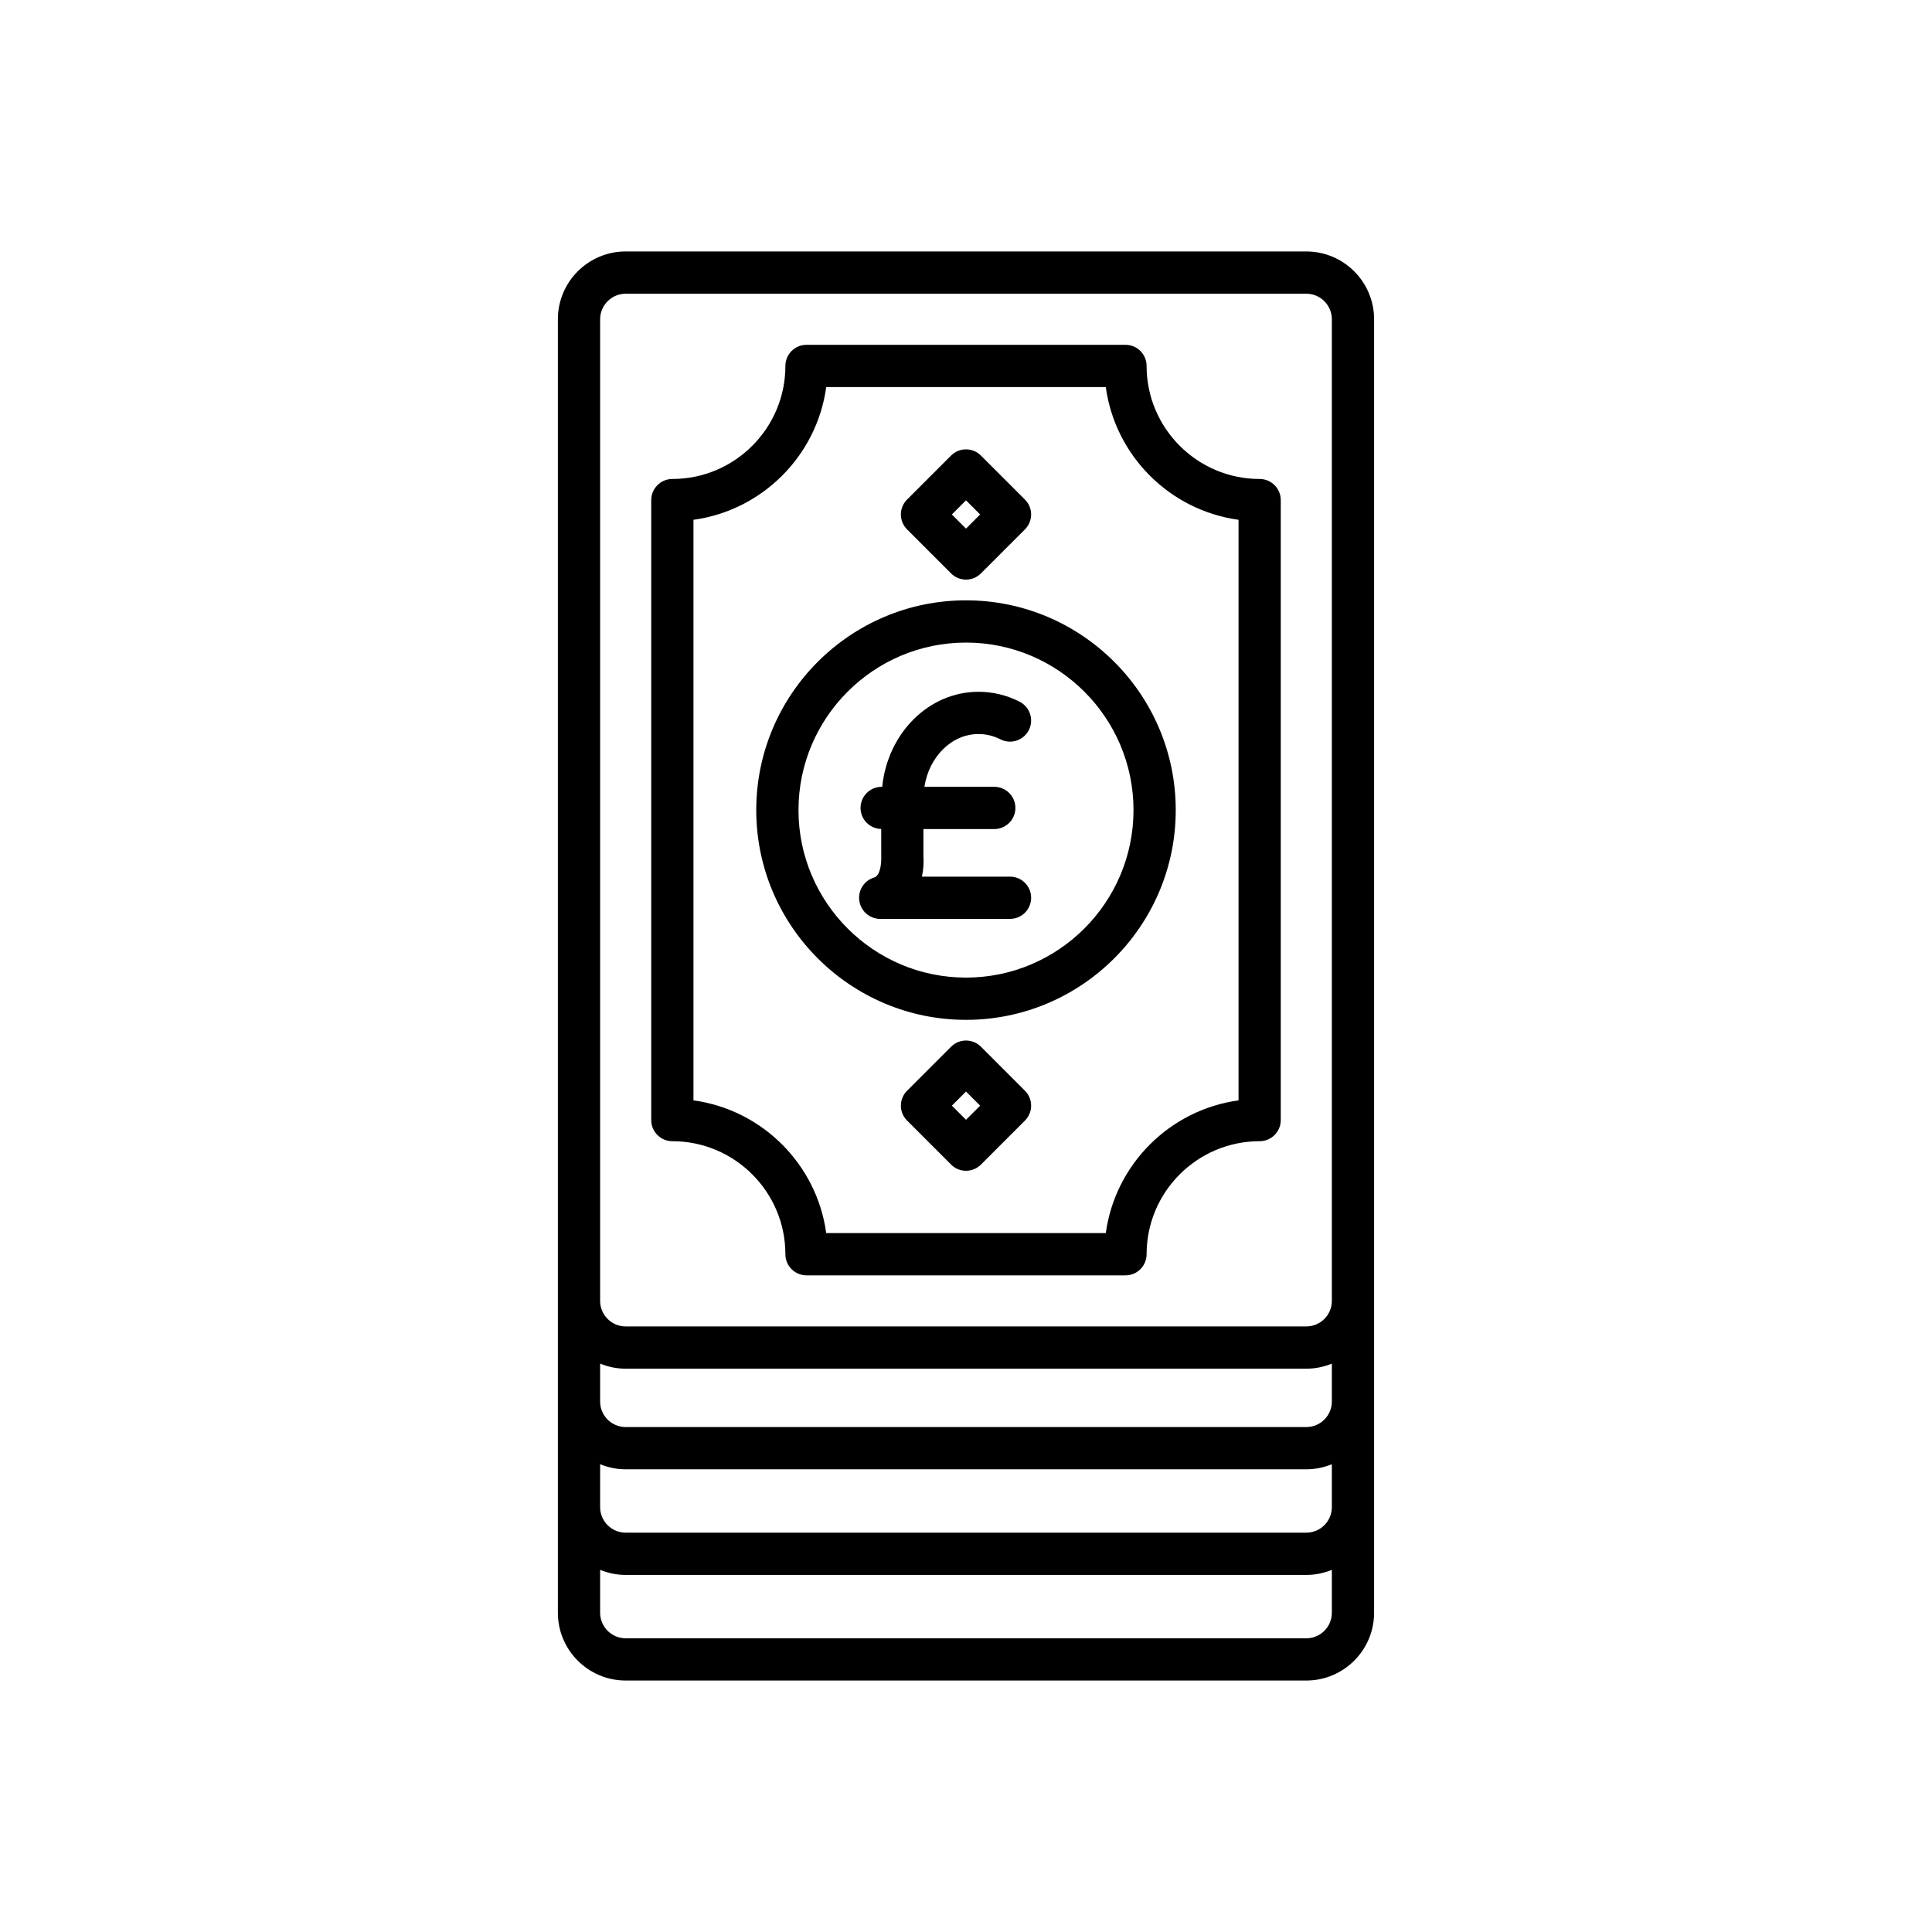
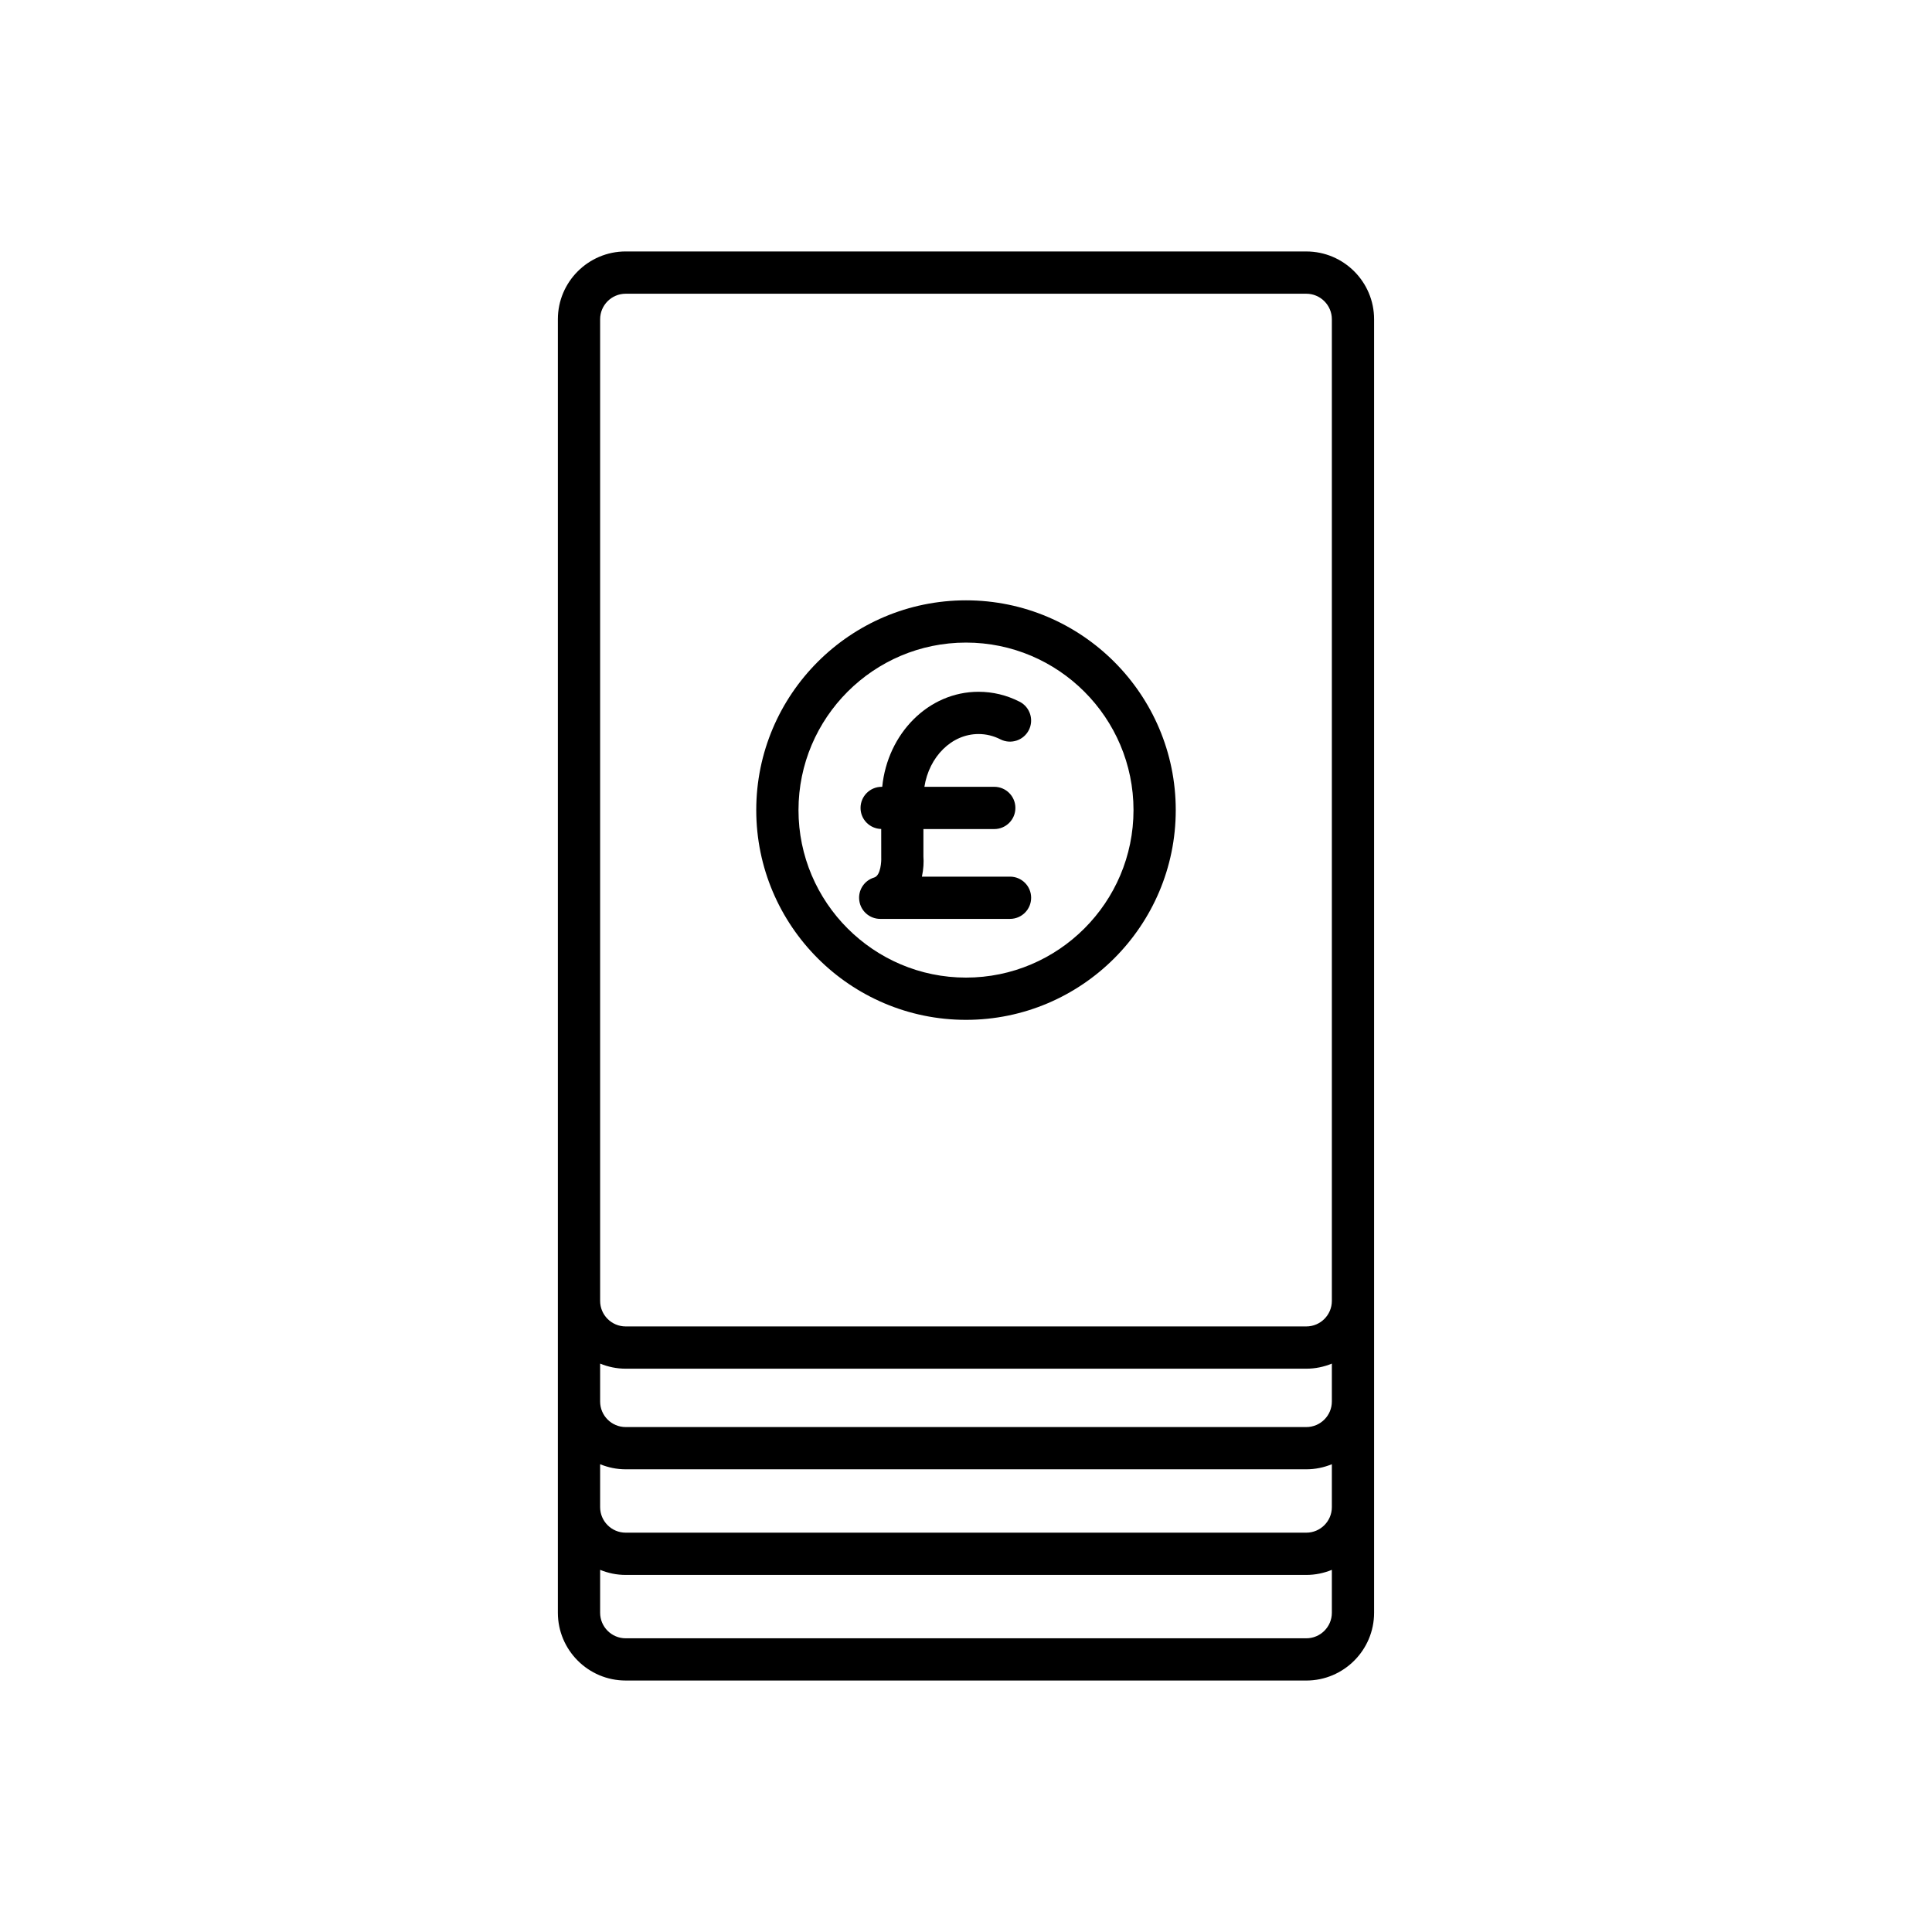
<svg xmlns="http://www.w3.org/2000/svg" fill="#000000" width="800px" height="800px" version="1.1" viewBox="144 144 512 512">
  <g>
-     <path d="m322.18 446.43c16.52 0 29.957 13.438 29.957 29.953 0 3.09 2.504 5.598 5.598 5.598h84.527c3.094 0 5.598-2.508 5.598-5.598 0-16.52 13.438-29.953 29.957-29.953 3.094 0 5.598-2.508 5.598-5.598v-164.3c0-3.09-2.504-5.598-5.598-5.598-16.52 0-29.957-13.441-29.957-29.957 0-3.09-2.504-5.598-5.598-5.598h-84.527c-3.094 0-5.598 2.508-5.598 5.598 0 16.52-13.438 29.957-29.957 29.957-3.094 0-5.598 2.508-5.598 5.598v164.3c0 3.09 2.504 5.598 5.598 5.598zm5.598-164.68c18.219-2.488 32.684-16.953 35.18-35.176h74.086c2.492 18.219 16.957 32.684 35.18 35.176v153.86c-18.219 2.488-32.684 16.953-35.18 35.172h-74.086c-2.492-18.219-16.957-32.684-35.18-35.172z" />
-     <path d="m396.04 295.96c1.094 1.094 2.527 1.641 3.961 1.641s2.863-0.547 3.957-1.641l11.66-11.66c2.188-2.188 2.188-5.731 0-7.914l-11.66-11.66c-2.188-2.188-5.731-2.188-7.914 0l-11.66 11.66c-2.188 2.188-2.188 5.731 0 7.914zm3.961-19.363 3.742 3.746-3.742 3.746-3.746-3.746z" />
-     <path d="m403.96 421.39c-2.188-2.188-5.731-2.188-7.914 0l-11.66 11.66c-2.188 2.188-2.188 5.731 0 7.914l11.66 11.66c1.09 1.098 2.523 1.645 3.957 1.645s2.863-0.547 3.957-1.641l11.66-11.66c2.188-2.188 2.188-5.731 0-7.914zm-3.957 19.363-3.746-3.746 3.746-3.742 3.746 3.746z" />
    <path d="m400 414.27c30.652 0 55.586-24.938 55.586-55.59 0-30.648-24.934-55.586-55.586-55.586s-55.586 24.938-55.586 55.586c0 30.652 24.934 55.59 55.586 55.59zm0-99.98c24.473 0 44.391 19.914 44.391 44.391-0.004 24.477-19.918 44.391-44.391 44.391s-44.391-19.914-44.391-44.391c0-24.477 19.914-44.391 44.391-44.391z" />
    <path d="m490.18 589.36c9.906 0 17.969-8.062 17.969-17.965v-342.79c0-9.906-8.062-17.965-17.969-17.965l-180.37-0.004c-9.906 0-17.969 8.062-17.969 17.965v342.79c0 9.906 8.062 17.965 17.969 17.965zm-187.14-360.75c0-3.734 3.039-6.769 6.773-6.769h180.37c3.734 0 6.773 3.035 6.773 6.769v260.14c0 3.734-3.039 6.769-6.773 6.769h-180.37c-3.734 0-6.773-3.035-6.773-6.769zm0 276.76c2.094 0.855 4.375 1.348 6.773 1.348h180.37c2.398 0 4.68-0.492 6.773-1.348v10.047c0 3.734-3.039 6.769-6.773 6.769h-180.37c-3.734 0-6.773-3.035-6.773-6.769zm0 26.664c2.094 0.855 4.375 1.348 6.773 1.348h180.37c2.398 0 4.68-0.492 6.773-1.348v11.371c0 3.734-3.039 6.769-6.773 6.769h-180.37c-3.734 0-6.773-3.035-6.773-6.769zm0 39.363v-11.371c2.094 0.855 4.375 1.348 6.773 1.348h180.37c2.398 0 4.68-0.492 6.773-1.348v11.371c0 3.734-3.039 6.769-6.773 6.769h-180.37c-3.734 0-6.773-3.039-6.773-6.769z" />
    <path d="m375.67 376.55c-2.664 0.789-4.348 3.418-3.941 6.172 0.398 2.75 2.754 4.793 5.539 4.793h34.395c3.094 0 5.598-2.508 5.598-5.598 0-3.09-2.504-5.598-5.598-5.598h-23.348c0.434-1.992 0.516-3.883 0.398-5.32v-7.289h18.777c3.094 0 5.598-2.508 5.598-5.598 0-3.09-2.504-5.598-5.598-5.598h-18.516c1.238-7.938 7.184-13.988 14.344-13.988 2.012 0 3.965 0.477 5.805 1.41 2.754 1.398 6.121 0.301 7.527-2.453 1.398-2.754 0.301-6.125-2.453-7.523-3.426-1.746-7.09-2.629-10.879-2.629-13.277 0-24.113 11.066-25.52 25.184h-0.148c-3.094 0-5.598 2.508-5.598 5.598 0 3.047 2.441 5.504 5.477 5.574l0.008 7.738c0.039 0.582-0.074 4.59-1.867 5.125z" />
  </g>
</svg>